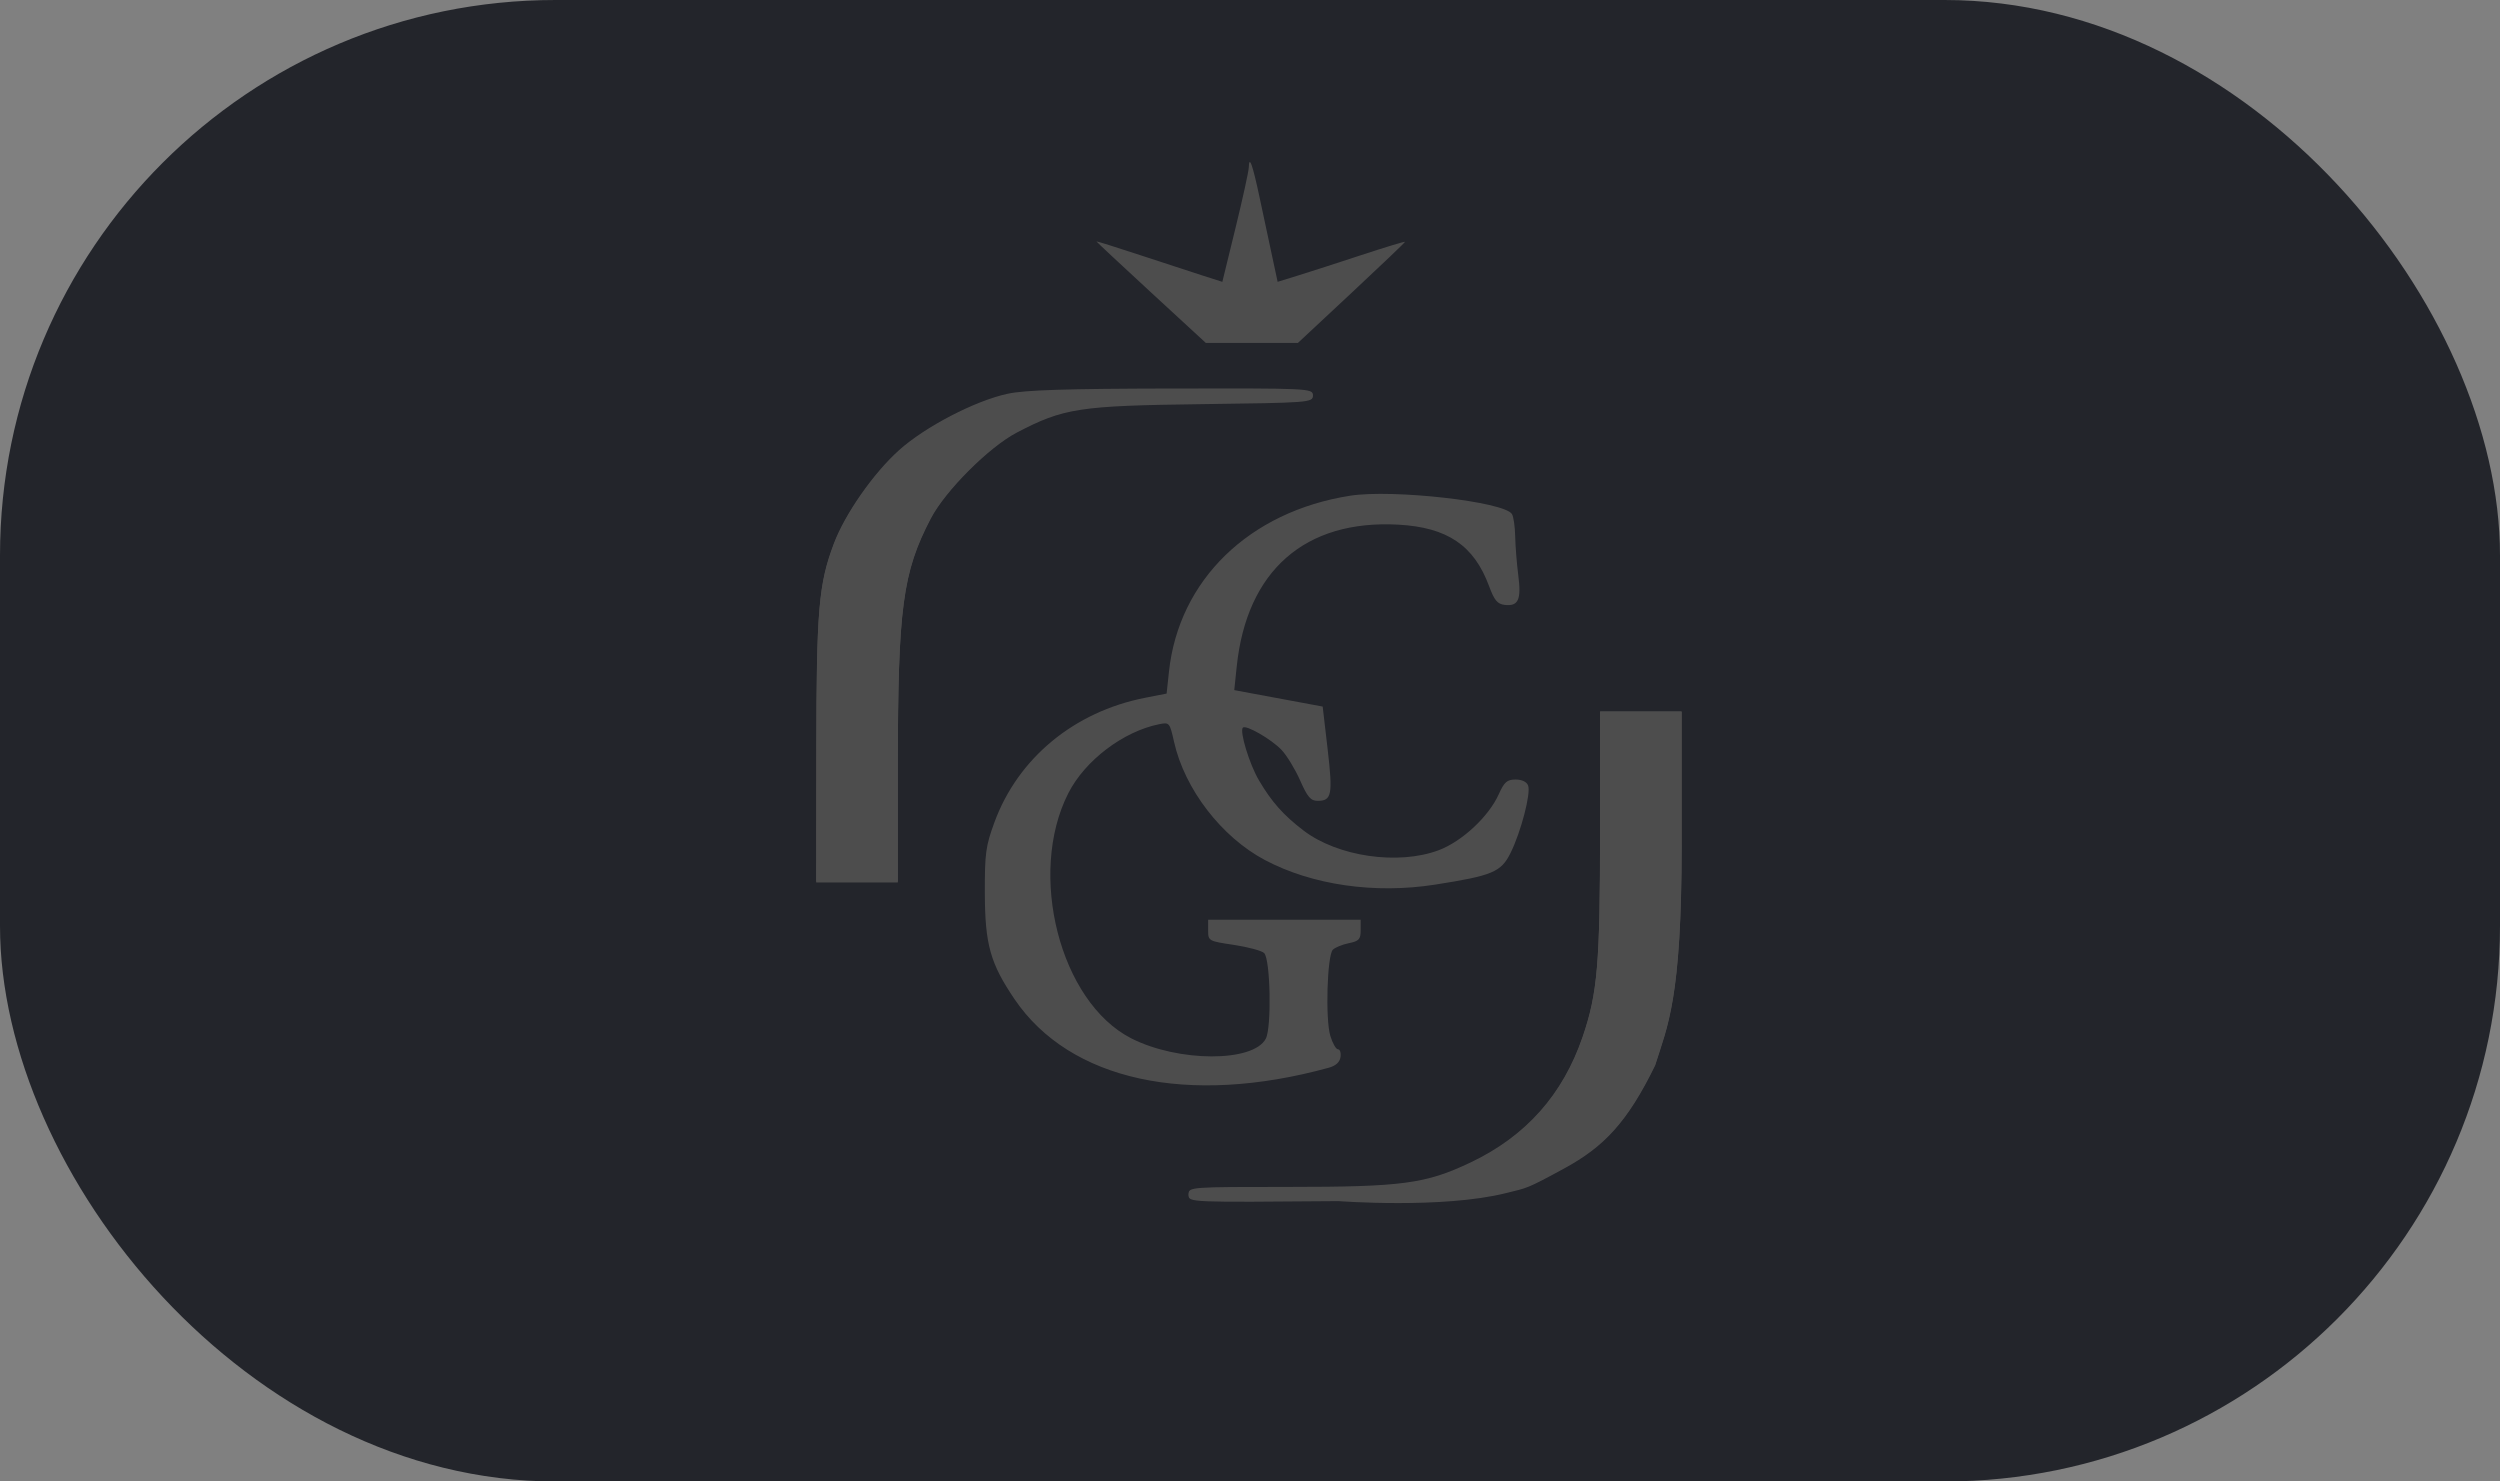
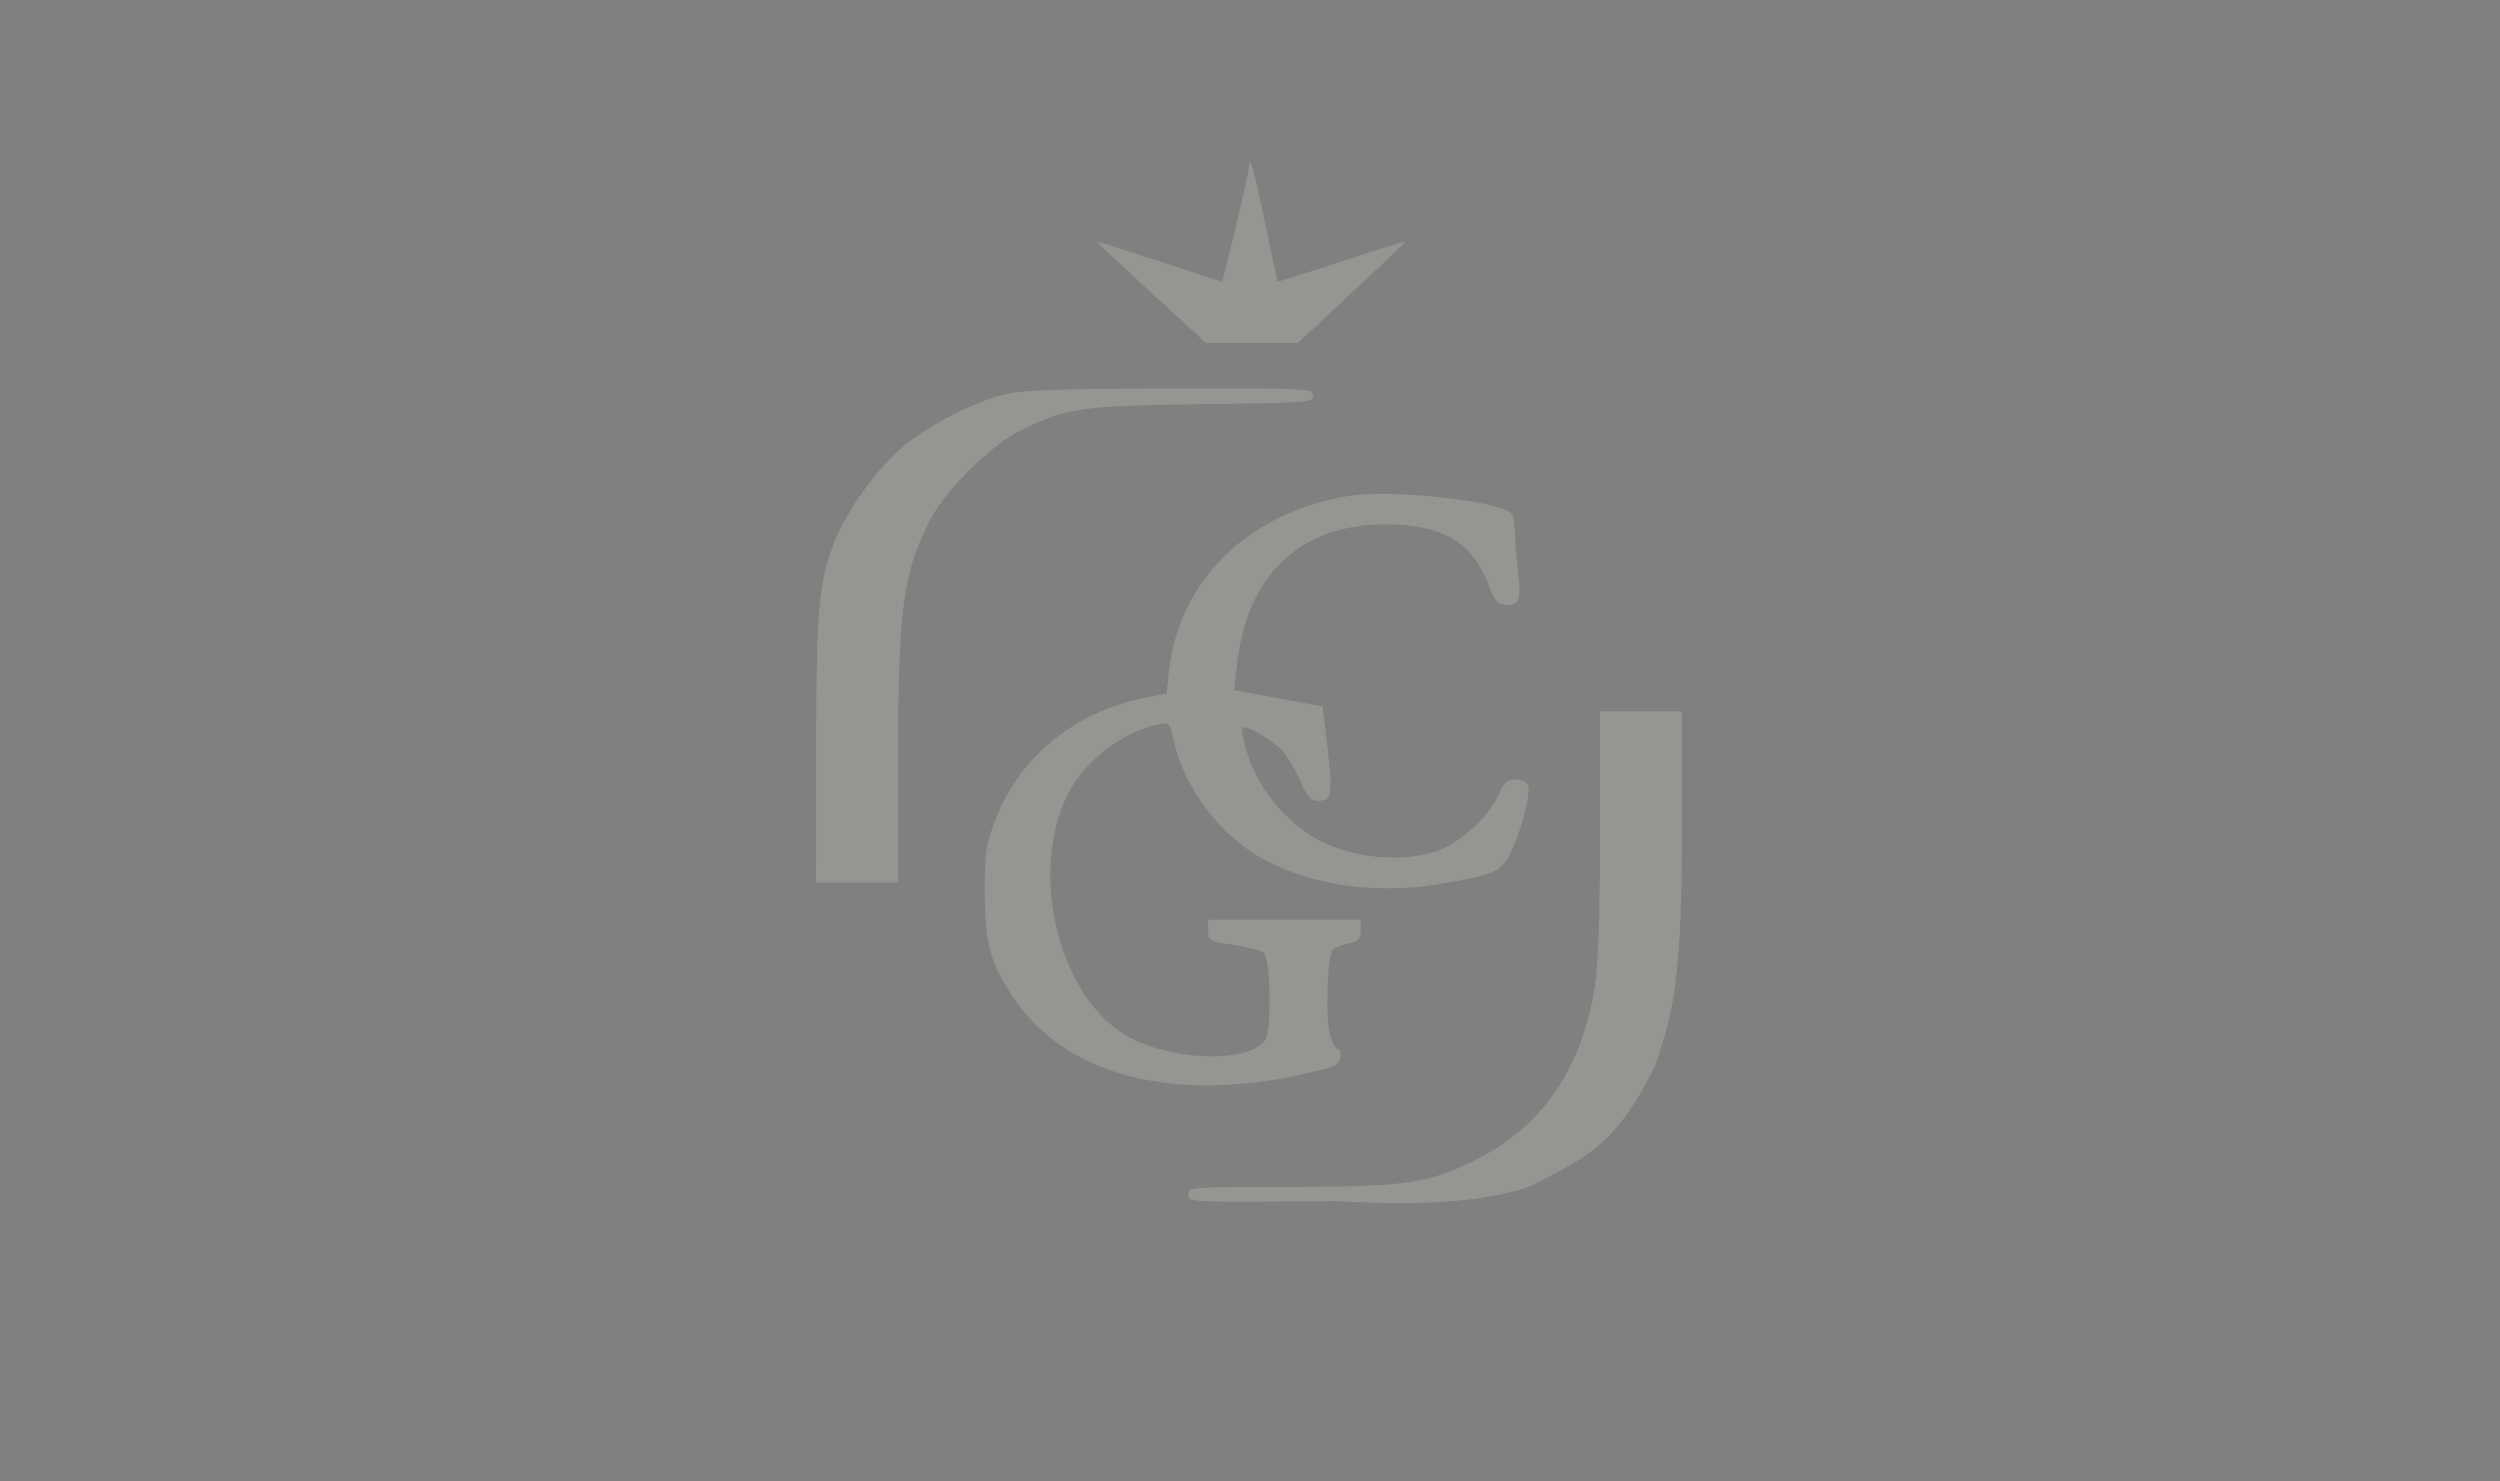
<svg xmlns="http://www.w3.org/2000/svg" width="216" height="128" viewBox="0 0 216 128" fill="none">
  <rect x="0" y="0" width="216" height="128" fill="#808080" stroke="none" />
-   <rect width="216" height="128" rx="48" fill="#23252B" />
  <g opacity="0.2">
    <path fill-rule="evenodd" clip-rule="evenodd" d="M107.895 14.472C107.888 14.795 107.371 17.151 106.746 19.706L105.61 24.352L103.924 23.814C102.997 23.517 100.55 22.717 98.485 22.036C96.42 21.355 94.731 20.825 94.731 20.858C94.731 20.891 96.858 22.878 99.457 25.273L104.184 29.628H108.162H112.14L116.766 25.311C119.31 22.937 121.392 20.95 121.392 20.896C121.392 20.842 119.702 21.353 117.638 22.033C115.573 22.713 113.097 23.512 112.136 23.809L110.387 24.35L109.917 22.158C109.658 20.953 109.17 18.669 108.833 17.082C108.222 14.201 107.92 13.362 107.895 14.472ZM87.07 34.091C84.25 34.695 79.924 36.944 77.662 38.981C75.459 40.964 73.017 44.462 72.051 47.017C70.732 50.505 70.544 52.705 70.533 64.822L70.522 76.246H74.046H77.571L77.573 66.202C77.576 52.553 77.986 49.48 80.421 44.809C81.673 42.409 85.434 38.644 87.838 37.383C91.891 35.26 93.235 35.053 103.848 34.918C113.053 34.8 113.424 34.773 113.424 34.205C113.424 33.632 113.069 33.616 101.243 33.639C92.071 33.658 88.57 33.769 87.07 34.091ZM116.653 42.83C107.936 44.197 101.846 50.111 100.999 58.03L100.796 59.924L98.92 60.293C92.805 61.498 87.962 65.499 85.925 71.032C85.165 73.099 85.08 73.722 85.09 77.166C85.104 81.609 85.562 83.241 87.661 86.335C92.431 93.364 102.652 95.592 114.803 92.252C115.412 92.085 115.756 91.773 115.82 91.33C115.874 90.962 115.776 90.661 115.603 90.661C115.429 90.661 115.13 90.134 114.937 89.491C114.503 88.041 114.666 82.546 115.158 82.055C115.353 81.86 115.973 81.606 116.537 81.491C117.42 81.31 117.561 81.156 117.561 80.374V79.466H110.973H104.384V80.386C104.384 81.294 104.414 81.311 106.619 81.641C107.848 81.826 109.02 82.143 109.223 82.346C109.766 82.888 109.879 88.759 109.366 89.741C108.29 91.798 101.791 91.781 97.735 89.71C91.586 86.57 88.75 75.503 92.307 68.525C93.747 65.7 97.053 63.191 100.154 62.571C101.035 62.394 101.066 62.43 101.438 64.095C102.35 68.173 105.538 72.321 109.289 74.307C113.372 76.47 118.773 77.249 123.996 76.431C128.951 75.654 129.689 75.345 130.504 73.709C131.407 71.897 132.284 68.537 132.029 67.871C131.906 67.55 131.494 67.352 130.947 67.352C130.208 67.352 129.971 67.56 129.486 68.637C128.62 70.558 126.31 72.708 124.303 73.459C120.796 74.773 115.573 74.01 112.62 71.754C110.884 70.428 109.869 69.284 108.768 67.413C107.948 66.021 107.081 63.17 107.384 62.867C107.65 62.601 109.85 63.869 110.726 64.793C111.18 65.273 111.903 66.459 112.331 67.428C112.966 68.866 113.245 69.192 113.842 69.192C115.065 69.192 115.165 68.674 114.708 64.736L114.279 61.047L111.323 60.498C109.698 60.196 107.979 59.876 107.504 59.788L106.64 59.626L106.853 57.585C107.716 49.305 112.753 44.886 120.818 45.33C125.052 45.564 127.356 47.123 128.655 50.637C129.111 51.871 129.375 52.188 130.006 52.263C131.184 52.401 131.453 51.817 131.181 49.717C131.05 48.705 130.929 47.186 130.912 46.343C130.896 45.5 130.769 44.631 130.63 44.412C129.952 43.343 120.329 42.254 116.653 42.83ZM138.246 71.93C138.246 83.282 138.027 85.865 136.745 89.624C135.032 94.643 131.836 98.235 127.061 100.507C123.179 102.353 121.173 102.622 111.292 102.622C102.821 102.622 102.699 102.631 102.699 103.253C102.699 103.883 102.744 103.885 115.646 103.776C115.646 103.776 124.627 104.458 130.125 103.082C131.964 102.622 131.811 102.775 135.182 100.935C138.553 99.095 140.597 96.995 143.006 92.053C144.069 88.667 145.294 86.371 145.294 73.038V61.525H141.77H138.246V71.93Z" fill="#F7EDD7" />
    <path fill-rule="evenodd" clip-rule="evenodd" d="M87.07 34.019C84.25 34.623 79.924 36.872 77.662 38.909C75.459 40.892 73.017 44.39 72.051 46.944C70.732 50.432 70.544 52.632 70.533 64.749L70.522 76.174H74.046H77.571L77.573 66.13C77.576 52.481 77.986 49.407 80.421 44.737C81.673 42.337 85.434 38.572 87.838 37.311C91.891 35.188 93.235 34.981 103.848 34.846C113.053 34.728 113.424 34.701 113.424 34.133C113.424 33.56 113.069 33.544 101.243 33.567C92.071 33.586 88.57 33.697 87.07 34.019ZM138.246 71.858C138.246 83.21 138.027 85.793 136.745 89.552C135.032 94.571 131.836 98.163 127.061 100.435C123.179 102.281 121.173 102.55 111.292 102.55C102.821 102.55 102.699 102.559 102.699 103.181C102.699 103.811 102.744 103.813 115.646 103.704C115.646 103.704 124.627 104.386 130.125 103.01C131.964 102.55 131.811 102.703 135.182 100.863C138.553 99.023 140.597 96.923 143.006 91.981C144.069 88.595 145.294 86.299 145.294 72.966V61.452H141.77H138.246V71.858Z" fill="#F7EDD7" />
  </g>
</svg>